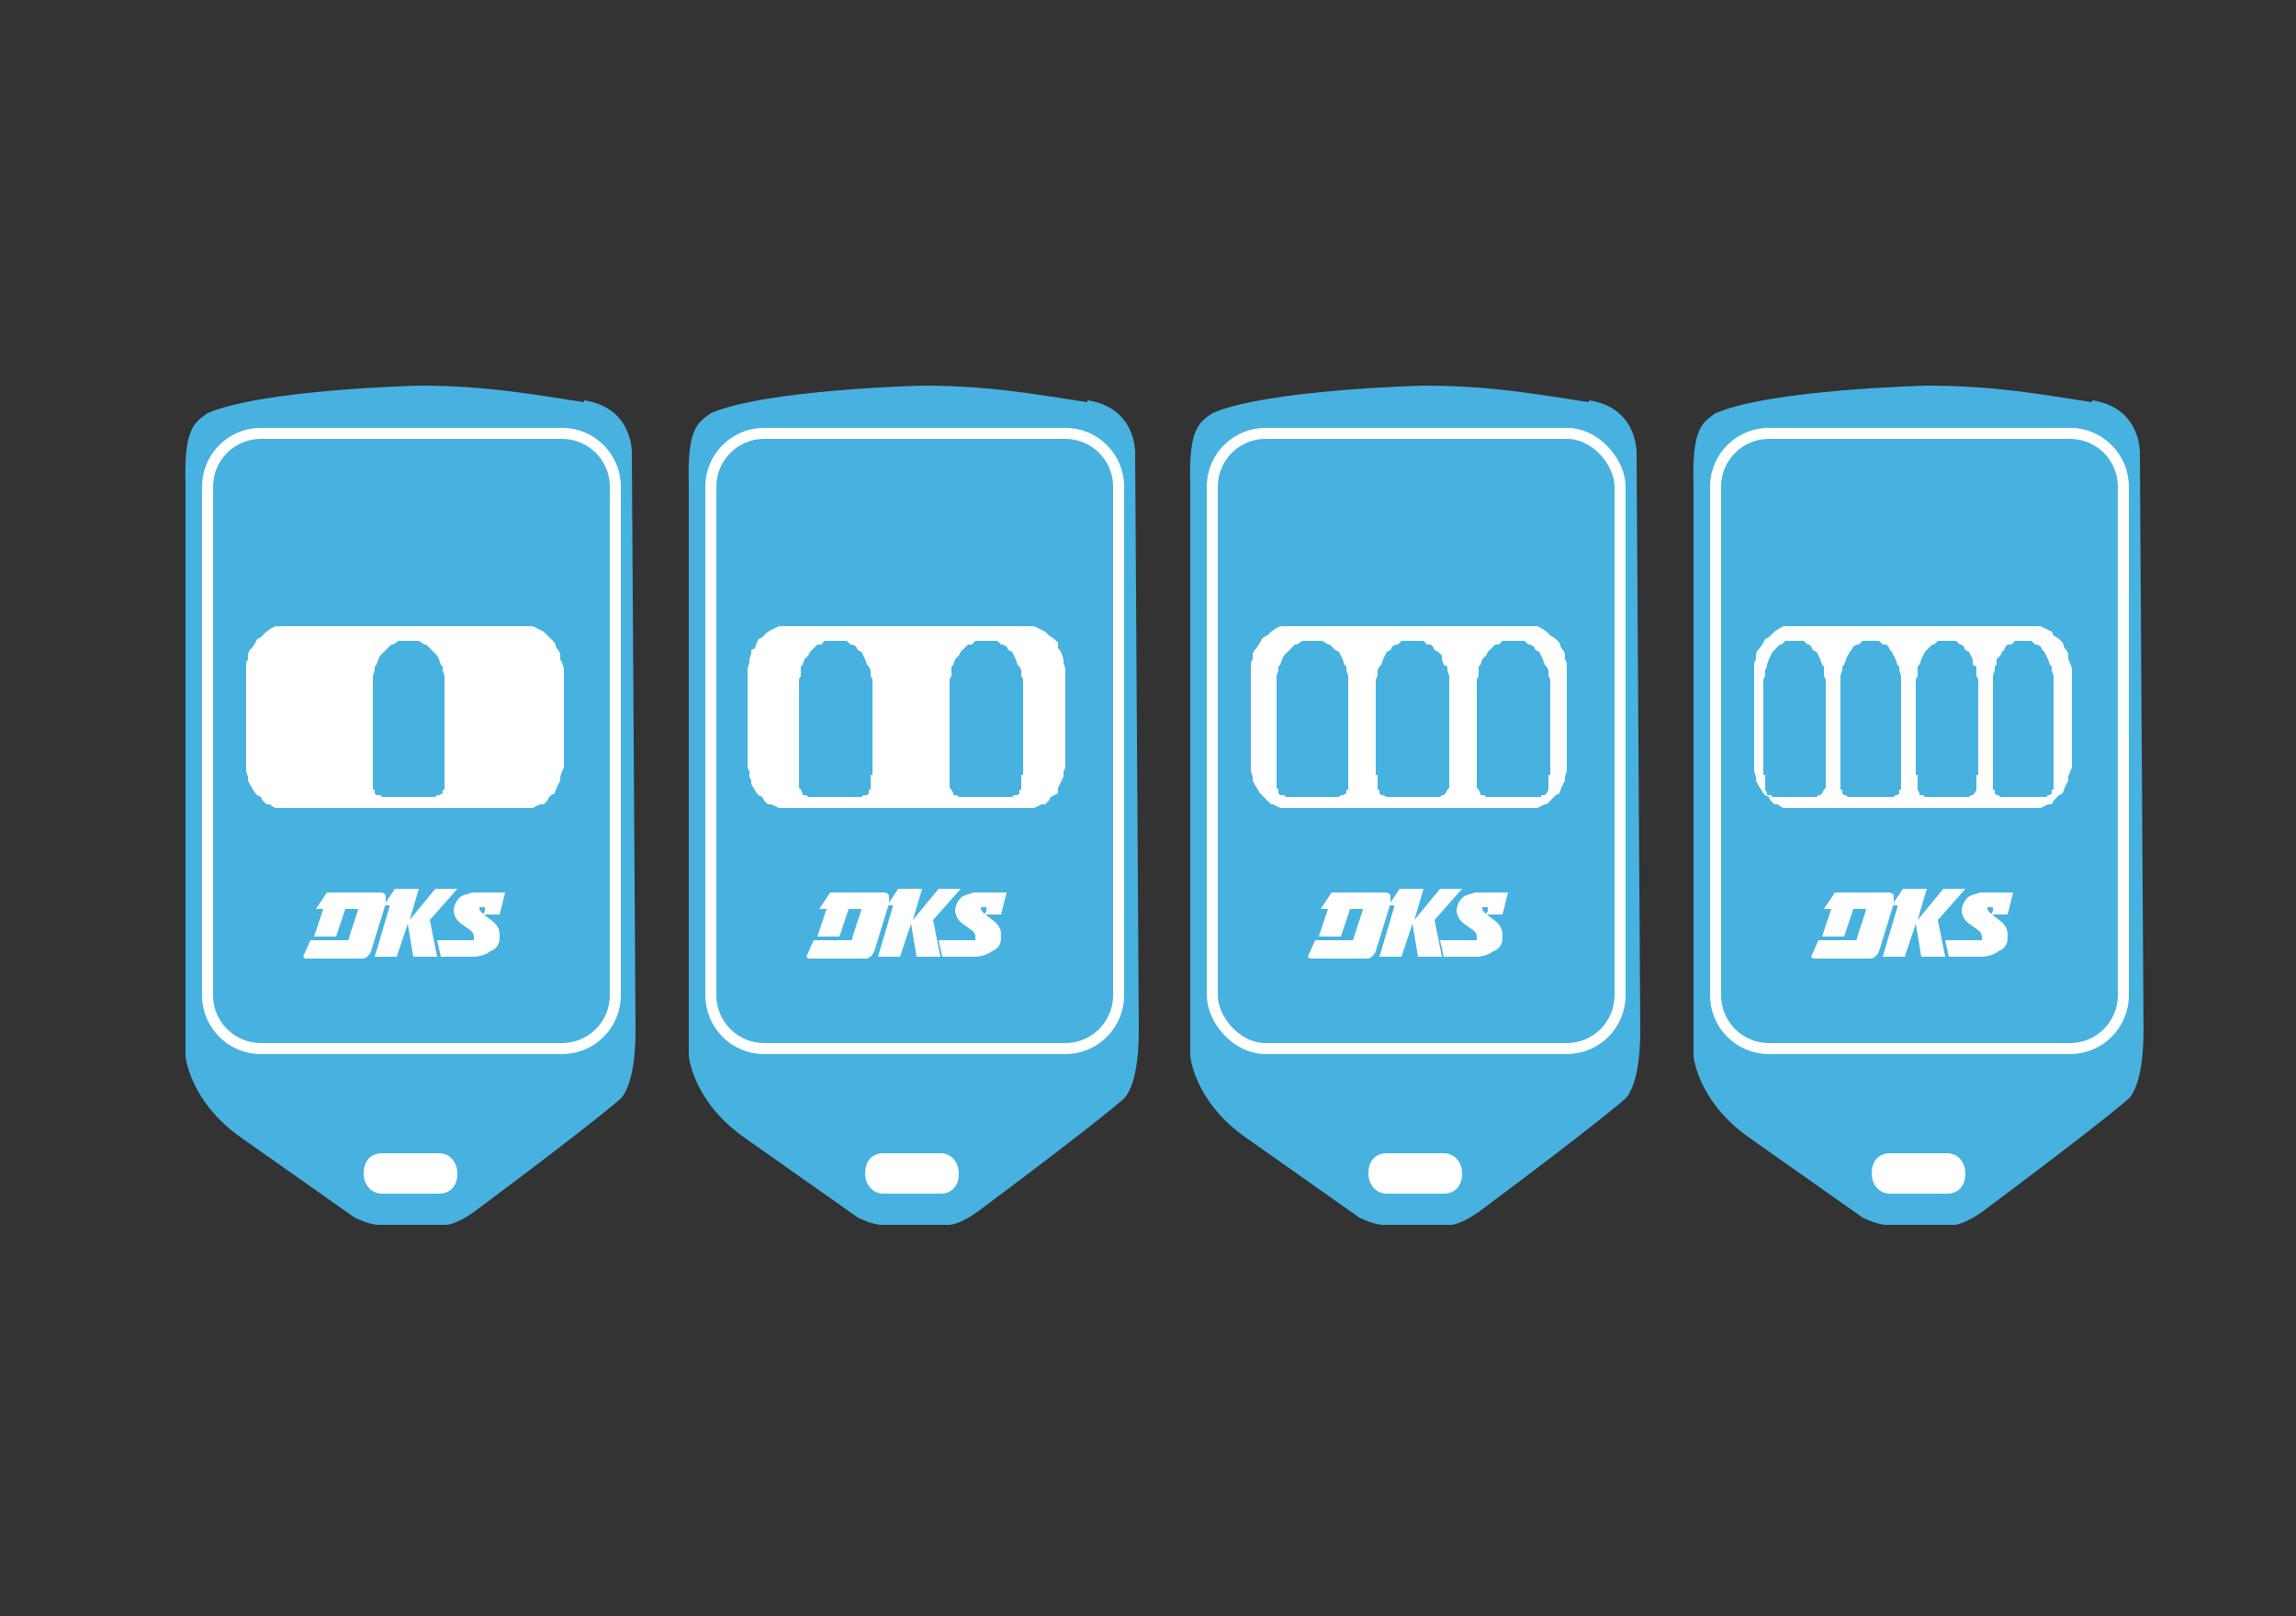
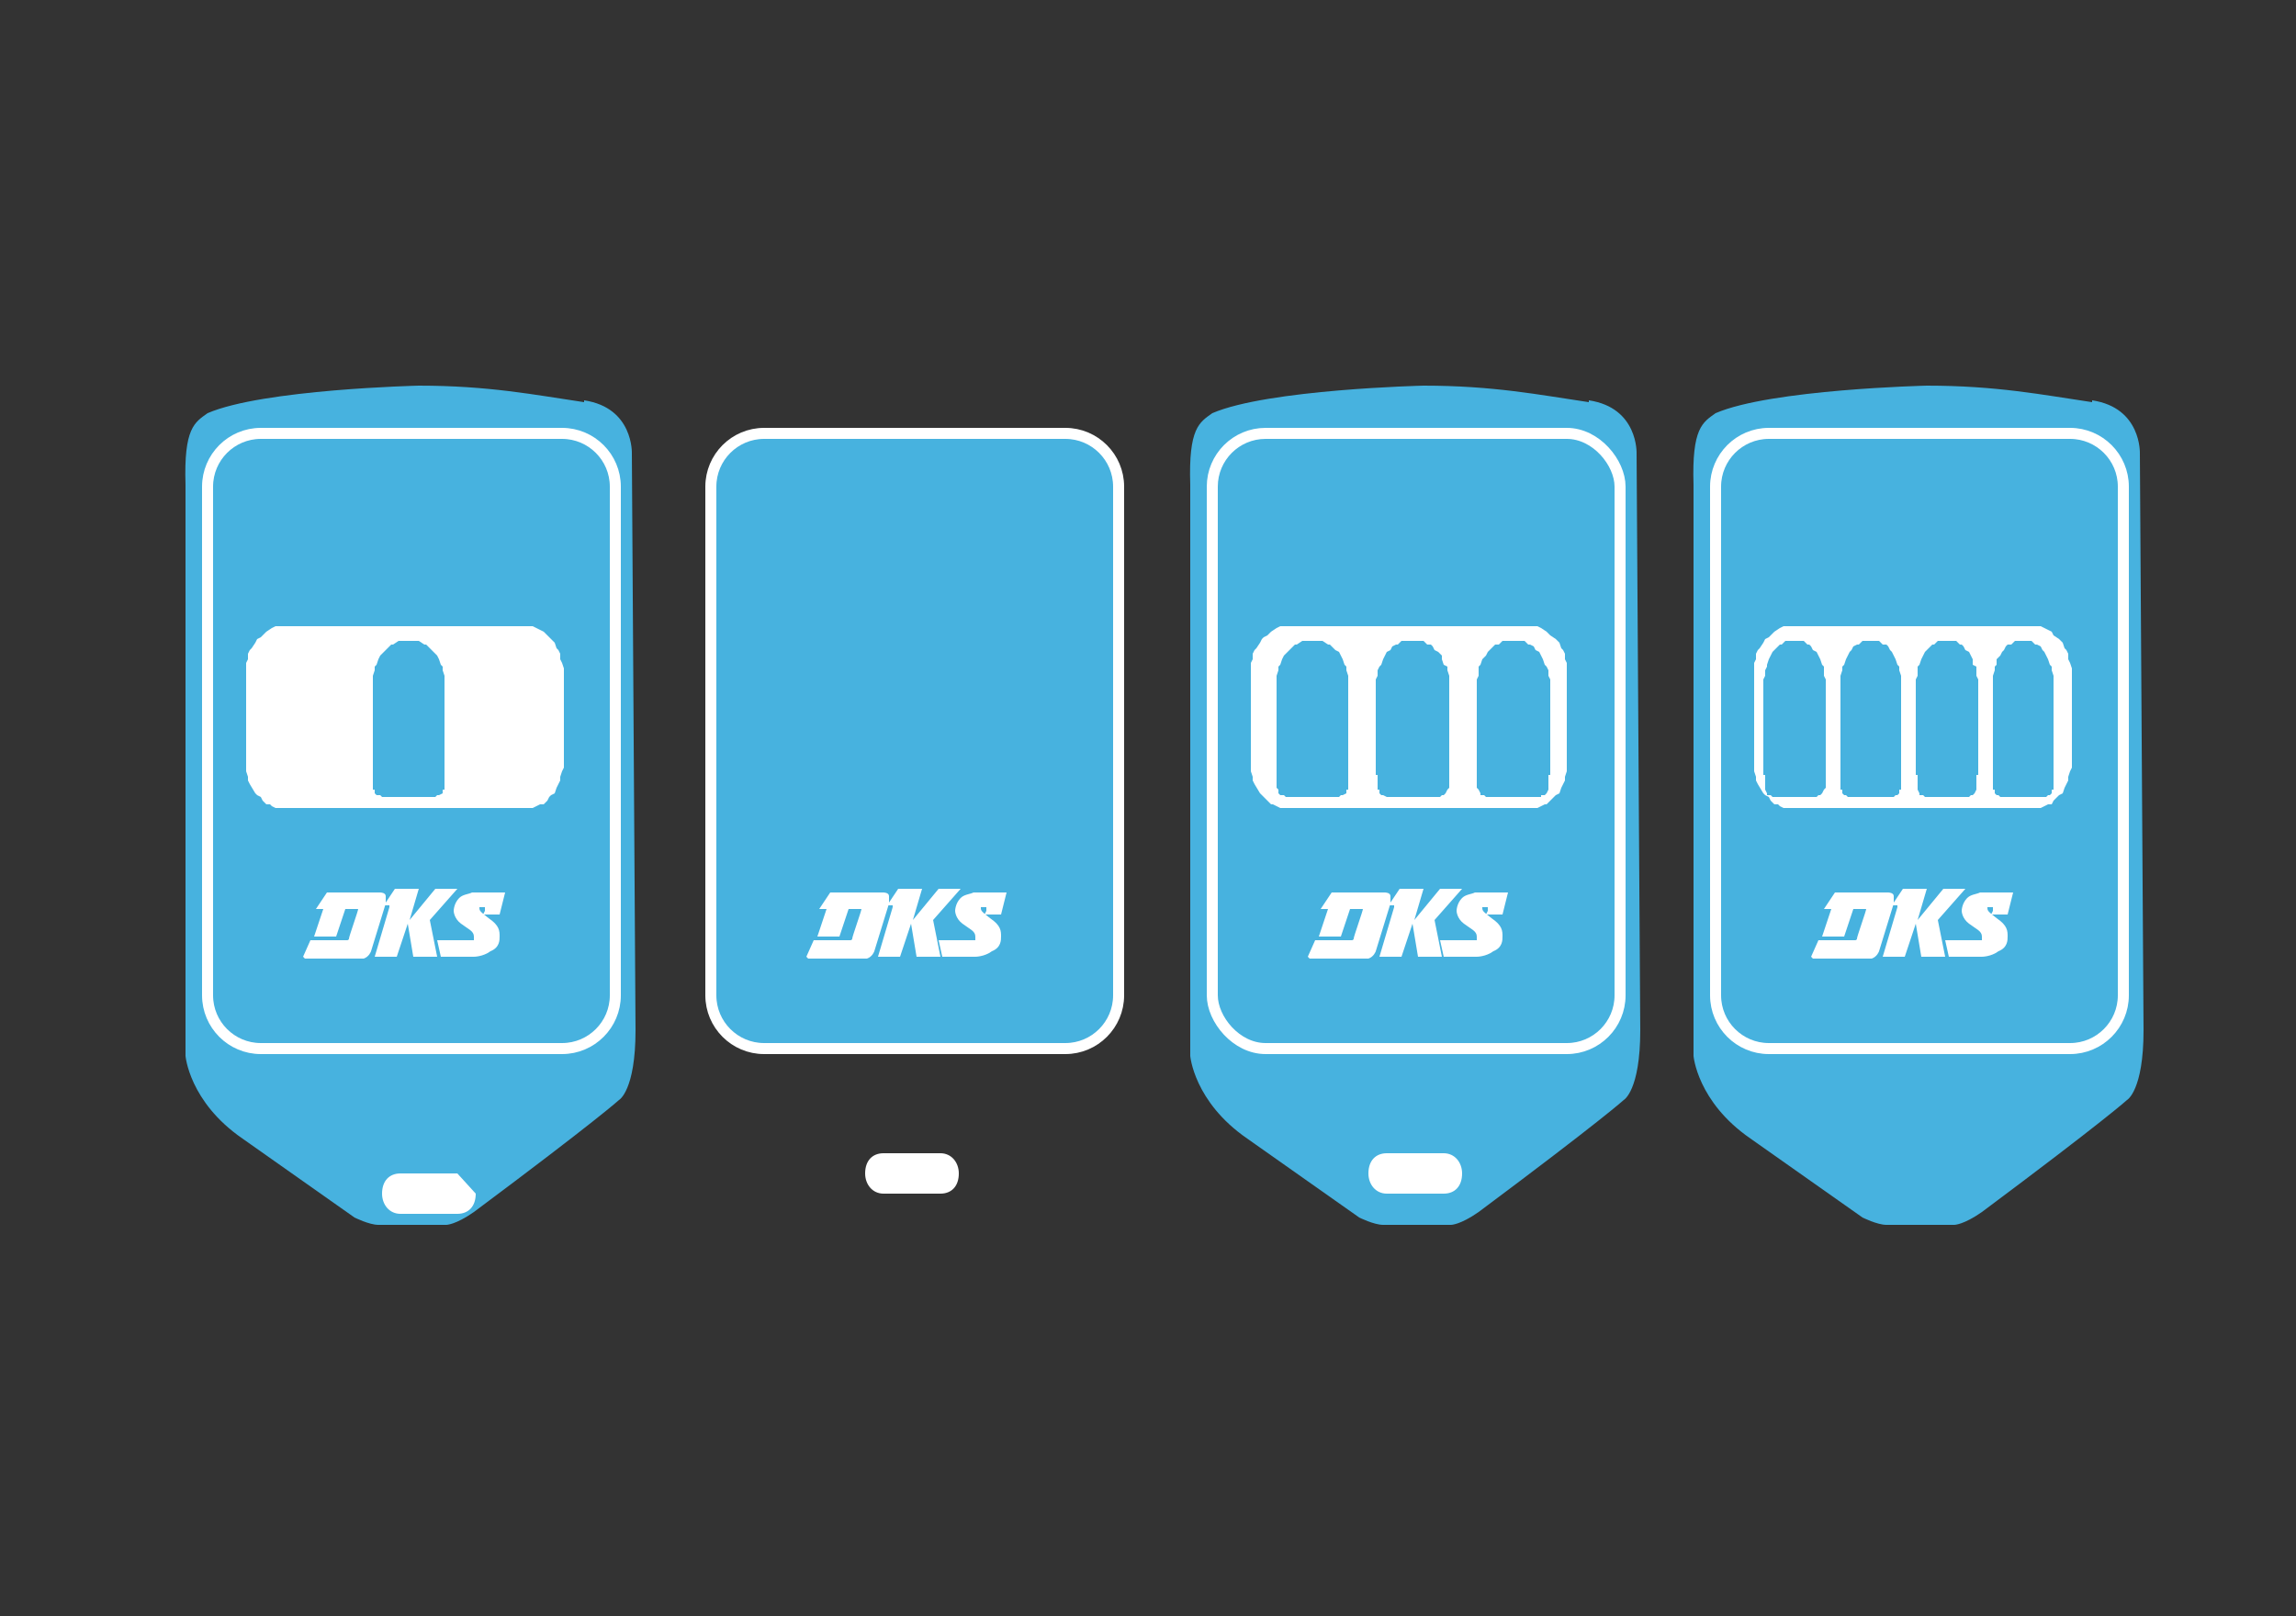
<svg xmlns="http://www.w3.org/2000/svg" version="1.1" viewBox="0 0 125 88">
  <rect x="0" y="0" width="125" height="88" fill="#333333" stroke="none" />
  <defs>
    <style>
      .cls-1, .cls-2 {
        fill: #47b2df;
      }

      .cls-3 {
        fill: #fff;
      }

      .cls-2 {
        stroke: #fff;
        stroke-miterlimit: 10;
        stroke-width: .6px;
      }
    </style>
  </defs>
  <g>
    <g id="Layer_1">
      <path class="cls-1" d="M31.8,21.8c2.7.4,2.6,2.9,2.6,2.9l.2,31.4c0,3.3-.9,3.8-.9,3.8,0,0-1.2,1.1-7.9,6.1-1,.7-1.5.7-1.5.7,0,0-3.2,0-3.7,0-.5,0-1.3-.4-1.3-.4l-6.1-4.3c-2.9-2-3.1-4.5-3.1-4.5v-31.1c-.1-3.1.5-3.4,1.2-3.9,3-1.3,11.5-1.5,11.5-1.5,3.8,0,6.3.5,9,.9Z" />
-       <path class="cls-3" d="M24.9,63.9c0-.6-.4-1.1-1-1.1h-3.1c-.6,0-1,.4-1,1.1,0,.6.4,1.1,1,1.1h3.1c.6,0,1-.4,1-1.1Z" />
+       <path class="cls-3" d="M24.9,63.9h-3.1c-.6,0-1,.4-1,1.1,0,.6.4,1.1,1,1.1h3.1c.6,0,1-.4,1-1.1Z" />
      <path class="cls-2" d="M14.2,23.6h16.4c1.6,0,2.9,1.3,2.9,2.9v27.7c0,1.6-1.3,2.9-2.9,2.9H14.2c-1.6,0-2.9-1.3-2.9-2.9v-27.7c0-1.6,1.3-2.9,2.9-2.9Z" />
      <polyline class="cls-3" points="15.4 34.1 29 34.1 29.2 34.2 29.6 34.4 29.8 34.6 30 34.8 30.2 35 30.3 35.3 30.4 35.4 30.5 35.6 30.5 35.9 30.6 36.1 30.7 36.4 30.7 41.8 30.6 42 30.5 42.3 30.5 42.5 30.4 42.7 30.3 42.9 30.2 43.2 30 43.3 29.9 43.4 29.8 43.6 29.6 43.8 29.4 43.8 29.2 43.9 29 44 28.8 44 28.6 44 15.4 44 15.3 44 15 44 14.8 43.9 14.7 43.8 14.5 43.8 14.3 43.6 14.2 43.4 14 43.3 13.9 43.2 13.6 42.7 13.5 42.5 13.5 42.3 13.4 42 13.4 41.8 13.4 36.4 13.4 36.1 13.5 35.9 13.5 35.6 13.6 35.4 13.7 35.3 13.9 35 14 34.8 14.2 34.7 14.3 34.6 14.5 34.4 14.8 34.2 15 34.1 15.4 34.1" />
      <path class="cls-3" d="M16.5,52.1l.4-.9h2s.1,0,.1-.1c0-.1.5-1.5.5-1.6,0-.1,0,0,0,0h-.7l-.5,1.5h-1.2s.5-1.5.5-1.5h-.4s.6-.9.6-.9h2.9s.3,0,.3.2c0,.2,0,.4,0,.4l-.8,2.6s-.1.3-.4.4c-.3,0-.5,0-.5,0h-2.7ZM21.2,49.3h-.3l.6-.9h.6s.7,0,.7,0l-.5,1.7h0s1.4-1.7,1.4-1.7h1.2l-1.5,1.7h0s.4,2,.4,2h-1.3s-.3-1.8-.3-1.8l-.3.9-.3.9h-1.2s.8-2.7.8-2.7ZM26.4,49.6v-.2c0,0,0,0,0,0h-.3c0,.2,0,.2.5.6.6.4.6.7.6,1,0,.2,0,.6-.5.8-.4.3-.9.3-.9.3h-1.8s-.2-.9-.2-.9h1.7c.2,0,.2,0,.3,0,0,0,0,0,0-.2h0c0-.3-.3-.4-.7-.7-.4-.3-.4-.7-.4-.7,0,0,0-.4.3-.7.2-.2.5-.2.7-.3.2,0,.4,0,.4,0h1.4s-.3,1.2-.3,1.2h-.9Z" />
      <polygon class="cls-1" points="24.2 36.8 24.1 36.5 24.1 36.3 24 36.2 23.9 35.9 23.8 35.7 23.6 35.5 23.5 35.4 23.3 35.2 23.2 35.1 23.1 35.1 22.8 34.9 22.7 34.9 21.8 34.9 21.7 34.9 21.4 35.1 21.3 35.1 21.2 35.2 21 35.4 20.9 35.5 20.7 35.7 20.6 35.9 20.5 36.2 20.4 36.3 20.4 36.5 20.3 36.8 20.3 37 20.3 42.2 20.3 42.2 20.3 42.9 20.3 43 20.4 43 20.4 43.2 20.5 43.3 20.6 43.3 20.7 43.3 20.8 43.4 23.7 43.4 23.8 43.3 23.9 43.3 23.9 43.3 24.1 43.2 24.1 43 24.2 43 24.2 42.9 24.2 42.2 24.2 42.2 24.2 37 24.2 36.8" />
-       <path class="cls-1" d="M59.2,21.8c2.7.4,2.6,2.9,2.6,2.9l.2,31.4c0,3.3-.9,3.8-.9,3.8,0,0-1.2,1.1-7.9,6.1-1,.7-1.5.7-1.5.7,0,0-3.2,0-3.7,0-.5,0-1.3-.4-1.3-.4l-6.1-4.3c-2.9-2-3.1-4.5-3.1-4.5v-31.1c-.1-3.1.5-3.4,1.2-3.9,3-1.3,11.5-1.5,11.5-1.5,3.8,0,6.3.5,9,.9Z" />
      <path class="cls-3" d="M52.2,63.9c0-.6-.4-1.1-1-1.1h-3.1c-.6,0-1,.4-1,1.1,0,.6.4,1.1,1,1.1h3.1c.6,0,1-.4,1-1.1Z" />
      <path class="cls-2" d="M41.6,23.6h16.4c1.6,0,2.9,1.3,2.9,2.9v27.7c0,1.6-1.3,2.9-2.9,2.9h-16.4c-1.6,0-2.9-1.3-2.9-2.9v-27.7c0-1.6,1.3-2.9,2.9-2.9Z" />
-       <polyline class="cls-3" points="42.8 34.1 56.3 34.1 56.5 34.2 56.9 34.4 57.1 34.6 57.4 34.8 57.6 35 57.6 35.3 57.7 35.4 57.8 35.6 57.9 35.9 57.9 36.1 58 36.4 58 41.8 57.9 42 57.9 42.3 57.8 42.5 57.7 42.7 57.6 42.9 57.6 43.2 57.4 43.3 57.2 43.4 57.1 43.6 56.9 43.8 56.7 43.8 56.5 43.9 56.3 44 56.1 44 55.9 44 42.8 44 42.6 44 42.4 44 42.2 43.9 42 43.8 41.8 43.8 41.6 43.6 41.5 43.4 41.3 43.3 41.2 43.2 40.9 42.7 40.9 42.5 40.8 42.3 40.8 42 40.7 41.8 40.7 36.4 40.8 36.1 40.8 35.9 40.9 35.6 40.9 35.4 41.1 35.3 41.2 35 41.3 34.8 41.5 34.7 41.6 34.6 41.8 34.4 42.2 34.2 42.4 34.1 42.8 34.1" />
      <path class="cls-3" d="M43.9,52.1l.4-.9h2s.1,0,.1-.1c0-.1.5-1.5.5-1.6,0-.1,0,0,0,0h-.7l-.5,1.5h-1.2s.5-1.5.5-1.5h-.4s.6-.9.6-.9h2.9s.3,0,.3.2c0,.2,0,.4,0,.4l-.8,2.6s-.1.3-.4.4c-.3,0-.5,0-.5,0h-2.7ZM48.6,49.3h-.3l.6-.9h.6s.7,0,.7,0l-.5,1.7h0s1.4-1.7,1.4-1.7h1.2l-1.5,1.7h0s.4,2,.4,2h-1.3s-.3-1.8-.3-1.8l-.3.9-.3.9h-1.2s.8-2.7.8-2.7ZM53.7,49.6v-.2c0,0,0,0,0,0h-.3c0,.2,0,.2.5.6.6.4.6.7.6,1,0,.2,0,.6-.5.8-.4.3-.9.3-.9.3h-1.8s-.2-.9-.2-.9h1.7c.2,0,.2,0,.3,0,0,0,0,0,0-.2h0c0-.3-.3-.4-.7-.7-.4-.3-.4-.7-.4-.7,0,0,0-.4.3-.7.2-.2.5-.2.7-.3.2,0,.4,0,.4,0h1.4s-.3,1.2-.3,1.2h-.9Z" />
-       <polygon class="cls-1" points="47.4 36.8 47.4 36.5 47.3 36.3 47.2 36.2 47.1 35.9 47 35.7 46.9 35.5 46.7 35.4 46.6 35.2 46.4 35.1 46.3 35.1 46.1 34.9 45.9 34.9 45.1 34.9 44.9 34.9 44.7 35.1 44.5 35.1 44.4 35.2 44.2 35.4 44.1 35.5 44 35.7 43.8 35.9 43.7 36.2 43.6 36.3 43.6 36.5 43.6 36.8 43.5 37 43.5 42.2 43.5 42.2 43.5 42.9 43.6 43 43.6 43 43.7 43.2 43.7 43.3 43.8 43.3 43.9 43.3 44 43.4 46.9 43.4 47 43.3 47.1 43.3 47.2 43.3 47.3 43.2 47.3 43 47.4 43 47.4 42.9 47.4 42.2 47.5 42.2 47.5 37 47.4 36.8" />
-       <polygon class="cls-1" points="55.6 36.8 55.6 36.5 55.5 36.3 55.4 36.2 55.3 35.9 55.2 35.7 55.1 35.5 54.9 35.4 54.8 35.2 54.6 35.1 54.5 35.1 54.3 34.9 54.1 34.9 53.3 34.9 53.1 34.9 52.9 35.1 52.7 35.1 52.6 35.2 52.4 35.4 52.3 35.5 52.2 35.7 52 35.9 51.9 36.2 51.8 36.3 51.8 36.5 51.8 36.8 51.7 37 51.7 42.2 51.7 42.2 51.7 42.9 51.8 43 51.8 43 51.9 43.2 51.9 43.3 52 43.3 52.1 43.3 52.2 43.4 55.1 43.4 55.2 43.3 55.3 43.3 55.4 43.3 55.5 43.2 55.5 43 55.6 43 55.6 42.9 55.6 42.2 55.7 42.2 55.7 37 55.6 36.8" />
      <path class="cls-1" d="M86.5,21.8c2.7.4,2.6,2.9,2.6,2.9l.2,31.4c0,3.3-.9,3.8-.9,3.8,0,0-1.2,1.1-7.9,6.1-1,.7-1.5.7-1.5.7,0,0-3.2,0-3.7,0-.5,0-1.3-.4-1.3-.4l-6.1-4.3c-2.9-2-3.1-4.5-3.1-4.5v-31.1c-.1-3.1.5-3.4,1.2-3.9,3-1.3,11.5-1.5,11.5-1.5,3.8,0,6.3.5,9,.9Z" />
      <path class="cls-3" d="M79.6,63.9c0-.6-.4-1.1-1-1.1h-3.1c-.6,0-1,.4-1,1.1,0,.6.4,1.1,1,1.1h3.1c.6,0,1-.4,1-1.1Z" />
      <rect class="cls-2" x="66" y="23.6" width="22.2" height="33.5" rx="2.9" ry="2.9" />
      <polyline class="cls-3" points="70.1 34.1 83.7 34.1 83.9 34.2 84.2 34.4 84.4 34.6 84.7 34.8 84.9 35 85 35.3 85.1 35.4 85.2 35.6 85.2 35.9 85.3 36.1 85.3 36.4 85.3 41.8 85.3 42 85.2 42.3 85.2 42.5 85.1 42.7 85 42.9 84.9 43.2 84.7 43.3 84.6 43.4 84.4 43.6 84.2 43.8 84.1 43.8 83.9 43.9 83.7 44 83.5 44 83.2 44 70.1 44 69.9 44 69.7 44 69.5 43.9 69.3 43.8 69.2 43.8 69 43.6 68.8 43.4 68.7 43.3 68.6 43.2 68.3 42.7 68.2 42.5 68.2 42.3 68.1 42 68.1 41.8 68.1 36.4 68.1 36.1 68.2 35.9 68.2 35.6 68.3 35.4 68.4 35.3 68.6 35 68.7 34.8 68.8 34.7 69 34.6 69.2 34.4 69.5 34.2 69.7 34.1 70.1 34.1" />
      <path class="cls-3" d="M71.2,52.1l.4-.9h2s.1,0,.1-.1c0-.1.5-1.5.5-1.6,0-.1,0,0,0,0h-.7l-.5,1.5h-1.2s.5-1.5.5-1.5h-.4s.6-.9.6-.9h2.9s.3,0,.3.2c0,.2,0,.4,0,.4l-.8,2.6s-.1.3-.4.4c-.3,0-.5,0-.5,0h-2.7ZM75.9,49.3h-.3l.6-.9h.6s.7,0,.7,0l-.5,1.7h0s1.4-1.7,1.4-1.7h1.2l-1.5,1.7h0s.4,2,.4,2h-1.3s-.3-1.8-.3-1.8l-.3.9-.3.9h-1.2s.8-2.7.8-2.7ZM81,49.6v-.2c0,0,0,0,0,0h-.3c0,.2,0,.2.5.6.6.4.6.7.6,1,0,.2,0,.6-.5.8-.4.3-.9.3-.9.3h-1.8s-.2-.9-.2-.9h1.7c.2,0,.2,0,.3,0,0,0,0,0,0-.2h0c0-.3-.3-.4-.7-.7-.4-.3-.4-.7-.4-.7,0,0,0-.4.3-.7.2-.2.5-.2.7-.3.2,0,.4,0,.4,0h1.4s-.3,1.2-.3,1.2h-.9Z" />
      <polygon class="cls-1" points="73.4 36.8 73.3 36.5 73.3 36.3 73.2 36.2 73.1 35.9 73 35.7 72.9 35.5 72.7 35.4 72.5 35.2 72.4 35.1 72.3 35.1 72 34.9 71.9 34.9 71.1 34.9 70.9 34.9 70.6 35.1 70.5 35.1 70.4 35.2 70.2 35.4 70.1 35.5 69.9 35.7 69.8 35.9 69.7 36.2 69.6 36.3 69.6 36.5 69.5 36.8 69.5 37 69.5 42.2 69.5 42.2 69.5 42.9 69.6 43 69.6 43 69.6 43.2 69.7 43.3 69.8 43.3 69.9 43.3 70 43.4 72.9 43.4 73 43.3 73.1 43.3 73.1 43.3 73.3 43.2 73.3 43 73.4 43 73.4 42.9 73.4 42.2 73.4 42.2 73.4 37 73.4 36.8" />
      <polygon class="cls-1" points="84.3 36.8 84.3 36.5 84.2 36.3 84.1 36.2 84 35.9 83.9 35.7 83.8 35.5 83.6 35.4 83.5 35.2 83.3 35.1 83.2 35.1 83 34.9 82.8 34.9 82 34.9 81.8 34.9 81.6 35.1 81.4 35.1 81.3 35.2 81.1 35.4 81 35.5 80.9 35.7 80.7 35.9 80.6 36.2 80.5 36.3 80.5 36.5 80.5 36.8 80.4 37 80.4 42.2 80.4 42.2 80.4 42.9 80.5 43 80.5 43 80.6 43.2 80.6 43.3 80.7 43.3 80.8 43.3 80.9 43.4 83.9 43.4 83.9 43.3 84 43.3 84.1 43.3 84.2 43.2 84.3 43 84.3 43 84.3 42.9 84.3 42.2 84.4 42.2 84.4 37 84.3 36.8" />
      <polygon class="cls-1" points="78.9 36.8 78.8 36.5 78.8 36.3 78.6 36.2 78.5 35.9 78.5 35.7 78.3 35.5 78.1 35.4 78 35.2 77.9 35.1 77.7 35.1 77.5 34.9 77.3 34.9 76.5 34.9 76.3 34.9 76.1 35.1 76 35.1 75.8 35.2 75.7 35.4 75.5 35.5 75.4 35.7 75.3 35.9 75.2 36.2 75.1 36.3 75 36.5 75 36.8 74.9 37 74.9 42.2 75 42.2 75 42.9 75 43 75.1 43 75.1 43.2 75.2 43.3 75.2 43.3 75.3 43.3 75.5 43.4 78.4 43.4 78.5 43.3 78.6 43.3 78.6 43.3 78.7 43.2 78.8 43 78.8 43 78.9 42.9 78.9 42.2 78.9 42.2 78.9 37 78.9 36.8" />
      <path class="cls-1" d="M113.9,21.8c2.7.4,2.6,2.9,2.6,2.9l.2,31.4c0,3.3-.9,3.8-.9,3.8,0,0-1.2,1.1-7.9,6.1-1,.7-1.5.7-1.5.7,0,0-3.2,0-3.7,0-.5,0-1.3-.4-1.3-.4l-6.1-4.3c-2.9-2-3.1-4.5-3.1-4.5v-31.1c-.1-3.1.5-3.4,1.2-3.9,3-1.3,11.5-1.5,11.5-1.5,3.8,0,6.3.5,9,.9Z" />
-       <path class="cls-3" d="M107,63.9c0-.6-.4-1.1-1-1.1h-3.1c-.6,0-1,.4-1,1.1,0,.6.4,1.1,1,1.1h3.1c.6,0,1-.4,1-1.1Z" />
      <path class="cls-2" d="M96.3,23.6h16.4c1.6,0,2.9,1.3,2.9,2.9v27.7c0,1.6-1.3,2.9-2.9,2.9h-16.4c-1.6,0-2.9-1.3-2.9-2.9v-27.7c0-1.6,1.3-2.9,2.9-2.9Z" />
      <polyline class="cls-3" points="97.5 34.1 111.1 34.1 111.3 34.2 111.7 34.4 111.8 34.6 112.1 34.8 112.3 35 112.4 35.3 112.5 35.4 112.6 35.6 112.6 35.9 112.7 36.1 112.8 36.4 112.8 41.8 112.7 42 112.6 42.3 112.6 42.5 112.5 42.7 112.4 42.9 112.3 43.2 112.1 43.3 112 43.4 111.8 43.6 111.7 43.8 111.5 43.8 111.3 43.9 111.1 44 110.9 44 110.7 44 97.5 44 97.4 44 97.1 44 96.9 43.9 96.8 43.8 96.6 43.8 96.4 43.6 96.3 43.4 96.1 43.3 96 43.2 95.7 42.7 95.6 42.5 95.6 42.3 95.5 42 95.5 41.8 95.5 36.4 95.5 36.1 95.6 35.9 95.6 35.6 95.7 35.4 95.8 35.3 96 35 96.1 34.8 96.3 34.7 96.4 34.6 96.6 34.4 96.9 34.2 97.1 34.1 97.5 34.1" />
      <path class="cls-3" d="M98.6,52.1l.4-.9h2s.1,0,.1-.1c0-.1.5-1.5.5-1.6,0-.1,0,0,0,0h-.7l-.5,1.5h-1.2s.5-1.5.5-1.5h-.4s.6-.9.6-.9h2.9s.3,0,.3.2c0,.2,0,.4,0,.4l-.8,2.6s-.1.3-.4.4c-.3,0-.5,0-.5,0h-2.7ZM103.3,49.3h-.3l.6-.9h.6s.7,0,.7,0l-.5,1.7h0s1.4-1.7,1.4-1.7h1.2l-1.5,1.7h0s.4,2,.4,2h-1.3s-.3-1.8-.3-1.8l-.3.9-.3.9h-1.2s.8-2.7.8-2.7ZM108.5,49.6v-.2c0,0,0,0,0,0h-.3c0,.2,0,.2.5.6.6.4.6.7.6,1,0,.2,0,.6-.5.8-.4.3-.9.3-.9.3h-1.8s-.2-.9-.2-.9h1.7c.2,0,.2,0,.3,0,0,0,0,0,0-.2h0c0-.3-.3-.4-.7-.7-.4-.3-.4-.7-.4-.7,0,0,0-.4.3-.7.2-.2.5-.2.7-.3.2,0,.4,0,.4,0h1.4s-.3,1.2-.3,1.2h-.9Z" />
      <polygon class="cls-1" points="99.3 36.8 99.3 36.5 99.3 36.3 99.2 36.2 99.1 35.9 99 35.7 98.9 35.5 98.7 35.4 98.6 35.2 98.5 35.1 98.4 35.1 98.2 34.9 98.1 34.9 97.4 34.9 97.2 34.9 97 35.1 96.9 35.1 96.8 35.2 96.6 35.4 96.5 35.5 96.4 35.7 96.3 35.9 96.2 36.2 96.2 36.3 96.1 36.5 96.1 36.8 96 37 96 42.2 96.1 42.2 96.1 42.9 96.1 43 96.1 43 96.2 43.2 96.2 43.3 96.3 43.3 96.4 43.3 96.5 43.4 98.9 43.4 99 43.3 99.1 43.3 99.1 43.3 99.2 43.2 99.3 43 99.3 43 99.4 42.9 99.4 42.2 99.4 42.2 99.4 37 99.3 36.8" />
      <polygon class="cls-1" points="107.6 36.8 107.6 36.5 107.6 36.3 107.4 36.2 107.4 35.9 107.3 35.7 107.2 35.5 107 35.4 106.9 35.2 106.8 35.1 106.7 35.1 106.5 34.9 106.3 34.9 105.7 34.9 105.5 34.9 105.3 35.1 105.2 35.1 105.1 35.2 104.9 35.4 104.8 35.5 104.7 35.7 104.6 35.9 104.5 36.2 104.4 36.3 104.4 36.5 104.4 36.8 104.3 37 104.3 42.2 104.4 42.2 104.4 42.9 104.4 43 104.4 43 104.5 43.2 104.5 43.3 104.6 43.3 104.7 43.3 104.8 43.4 107.2 43.4 107.3 43.3 107.4 43.3 107.4 43.3 107.5 43.2 107.6 43 107.6 43 107.6 42.9 107.6 42.2 107.7 42.2 107.7 37 107.6 36.8" />
      <polygon class="cls-1" points="103.5 36.8 103.4 36.5 103.4 36.3 103.3 36.2 103.2 35.9 103.1 35.7 103 35.5 102.9 35.4 102.8 35.2 102.7 35.1 102.5 35.1 102.3 34.9 102.2 34.9 101.5 34.9 101.4 34.9 101.2 35.1 101.1 35.1 100.9 35.2 100.8 35.4 100.7 35.5 100.6 35.7 100.5 35.9 100.4 36.2 100.3 36.3 100.3 36.5 100.2 36.8 100.2 37 100.2 42.2 100.2 42.2 100.2 42.9 100.2 43 100.3 43 100.3 43.2 100.4 43.3 100.4 43.3 100.5 43.3 100.6 43.4 103.1 43.4 103.2 43.3 103.2 43.3 103.3 43.3 103.4 43.2 103.4 43 103.5 43 103.5 42.9 103.5 42.2 103.5 42.2 103.5 37 103.5 36.8" />
      <polygon class="cls-1" points="111.8 36.8 111.7 36.5 111.7 36.3 111.6 36.2 111.5 35.9 111.4 35.7 111.3 35.5 111.2 35.4 111.1 35.2 110.9 35.1 110.8 35.1 110.6 34.9 110.5 34.9 109.8 34.9 109.7 34.9 109.5 35.1 109.3 35.1 109.2 35.2 109.1 35.4 109 35.5 108.9 35.7 108.7 35.9 108.7 36.2 108.6 36.3 108.6 36.5 108.5 36.8 108.5 37 108.5 42.2 108.5 42.2 108.5 42.9 108.5 43 108.6 43 108.6 43.2 108.7 43.3 108.7 43.3 108.8 43.3 108.9 43.4 111.4 43.4 111.5 43.3 111.5 43.3 111.6 43.3 111.7 43.2 111.7 43 111.8 43 111.8 42.9 111.8 42.2 111.8 42.2 111.8 37 111.8 36.8" />
    </g>
  </g>
</svg>